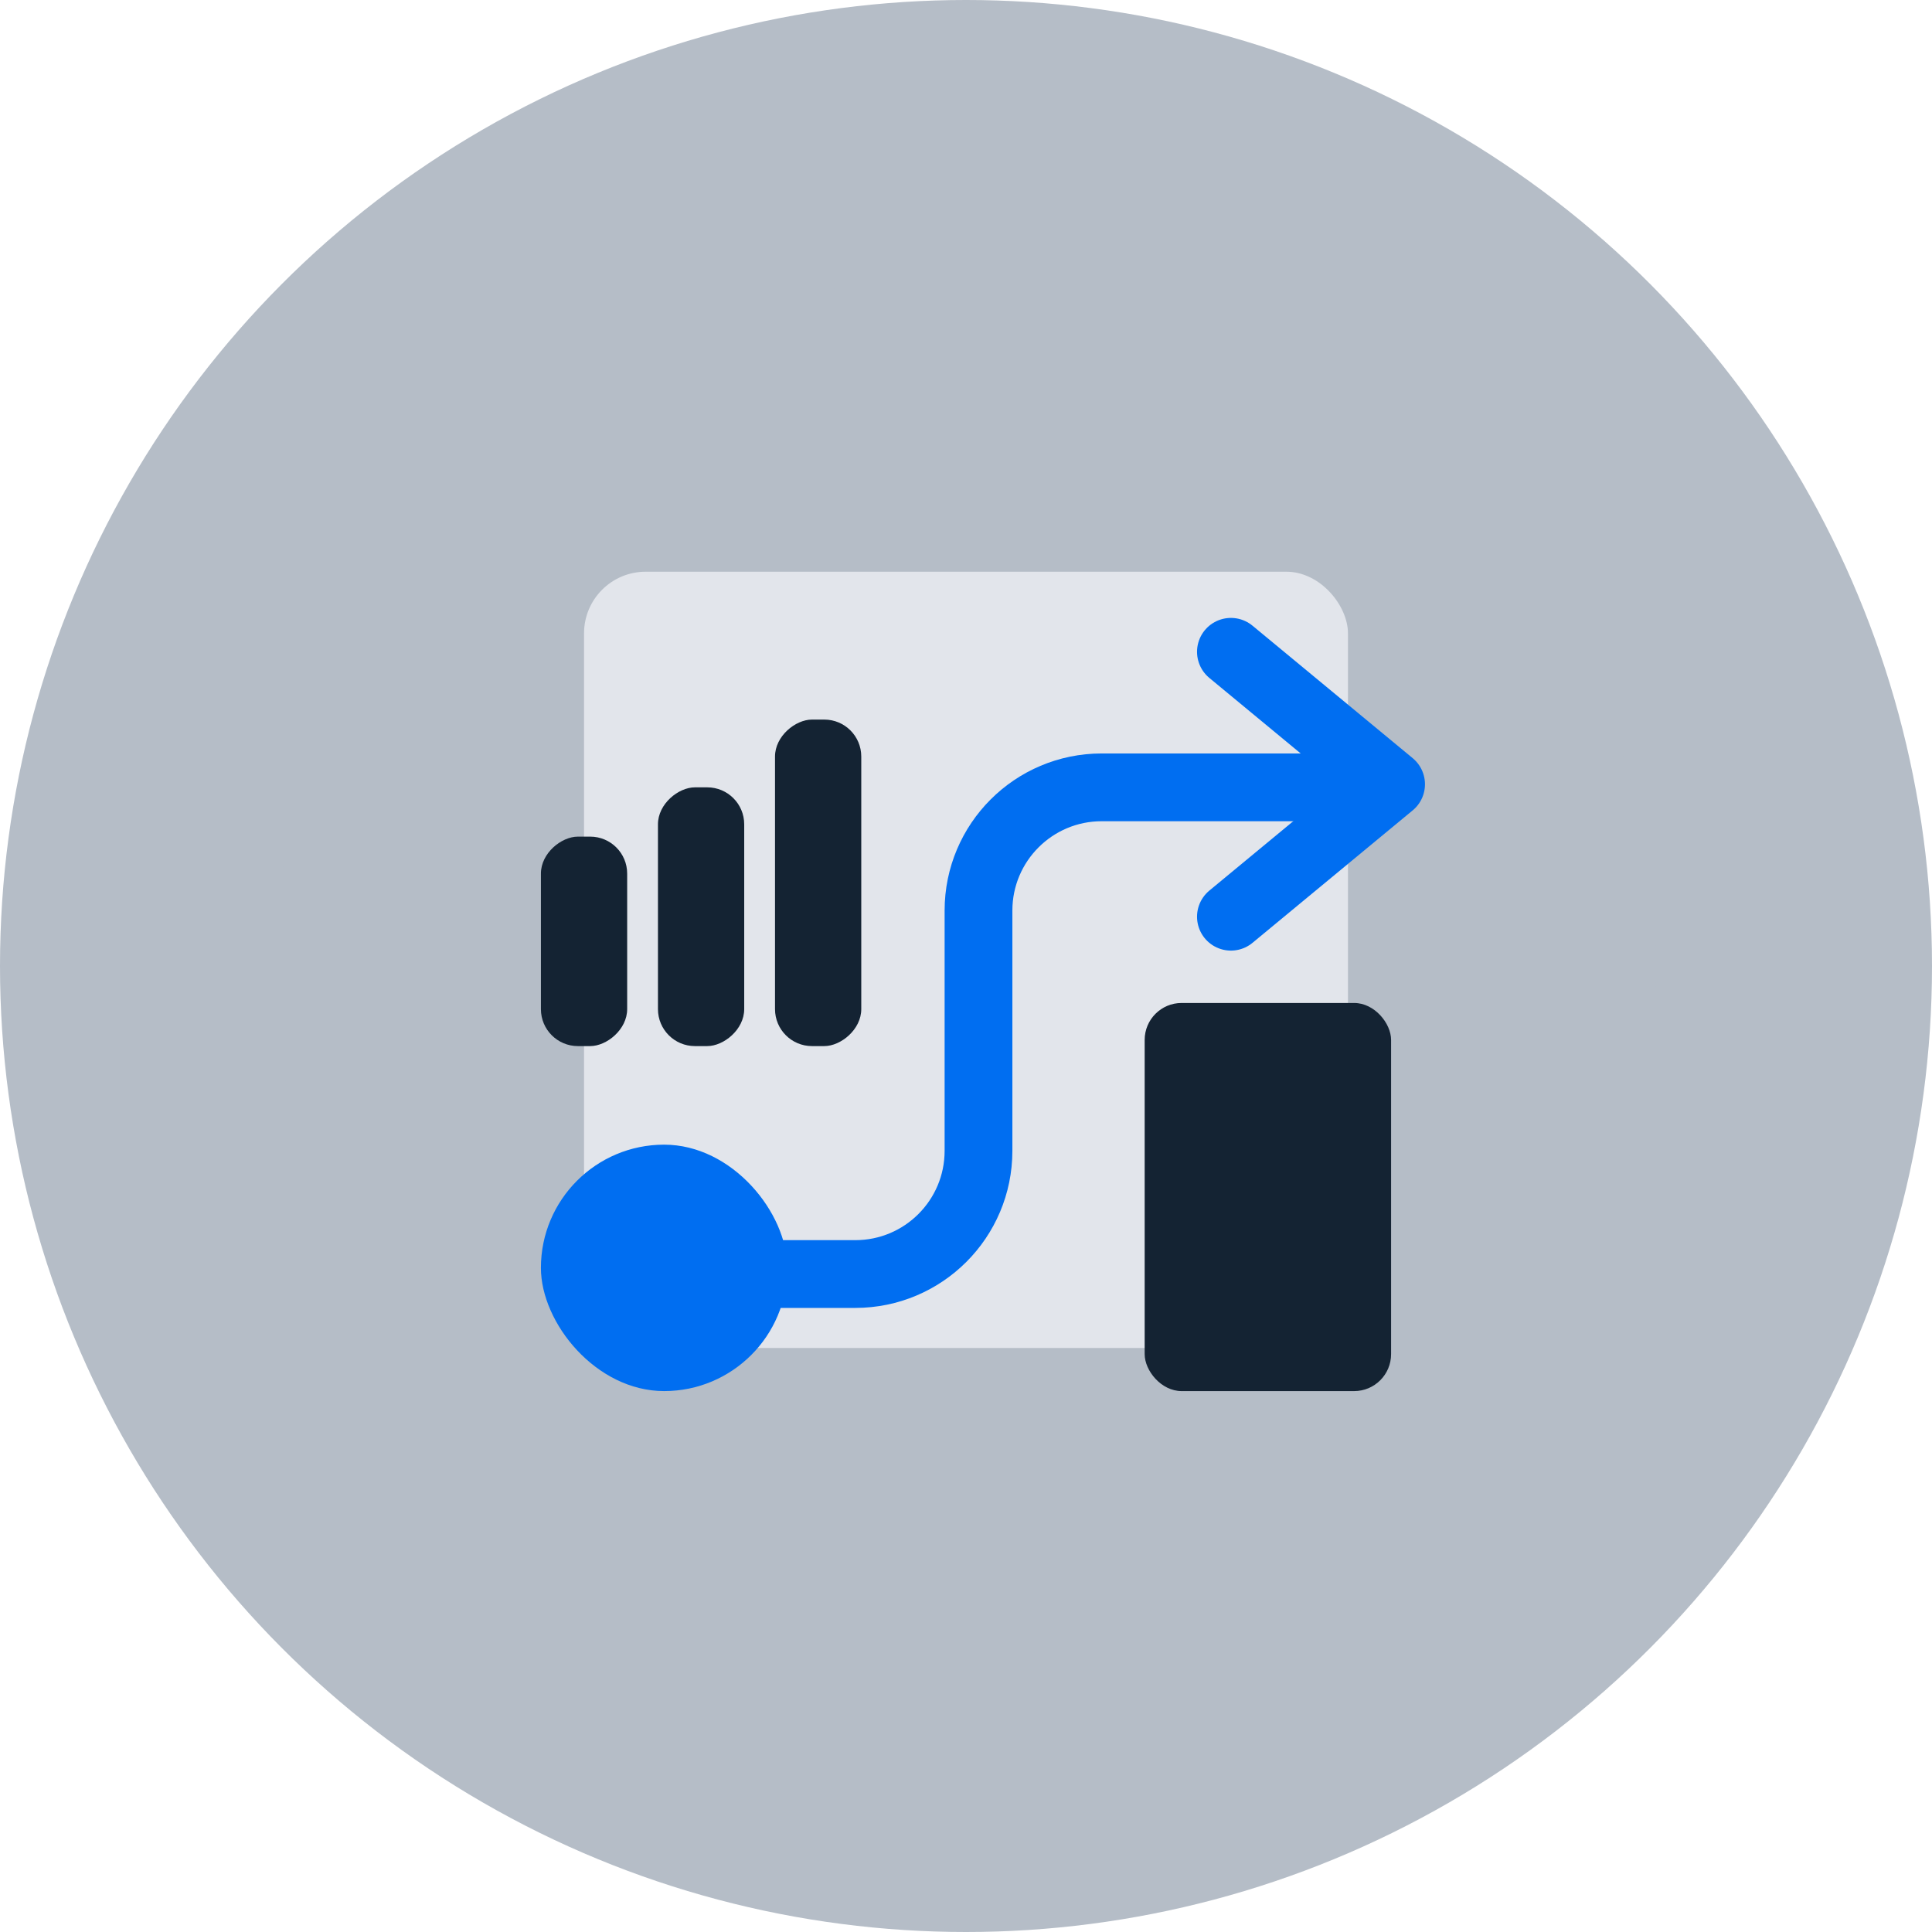
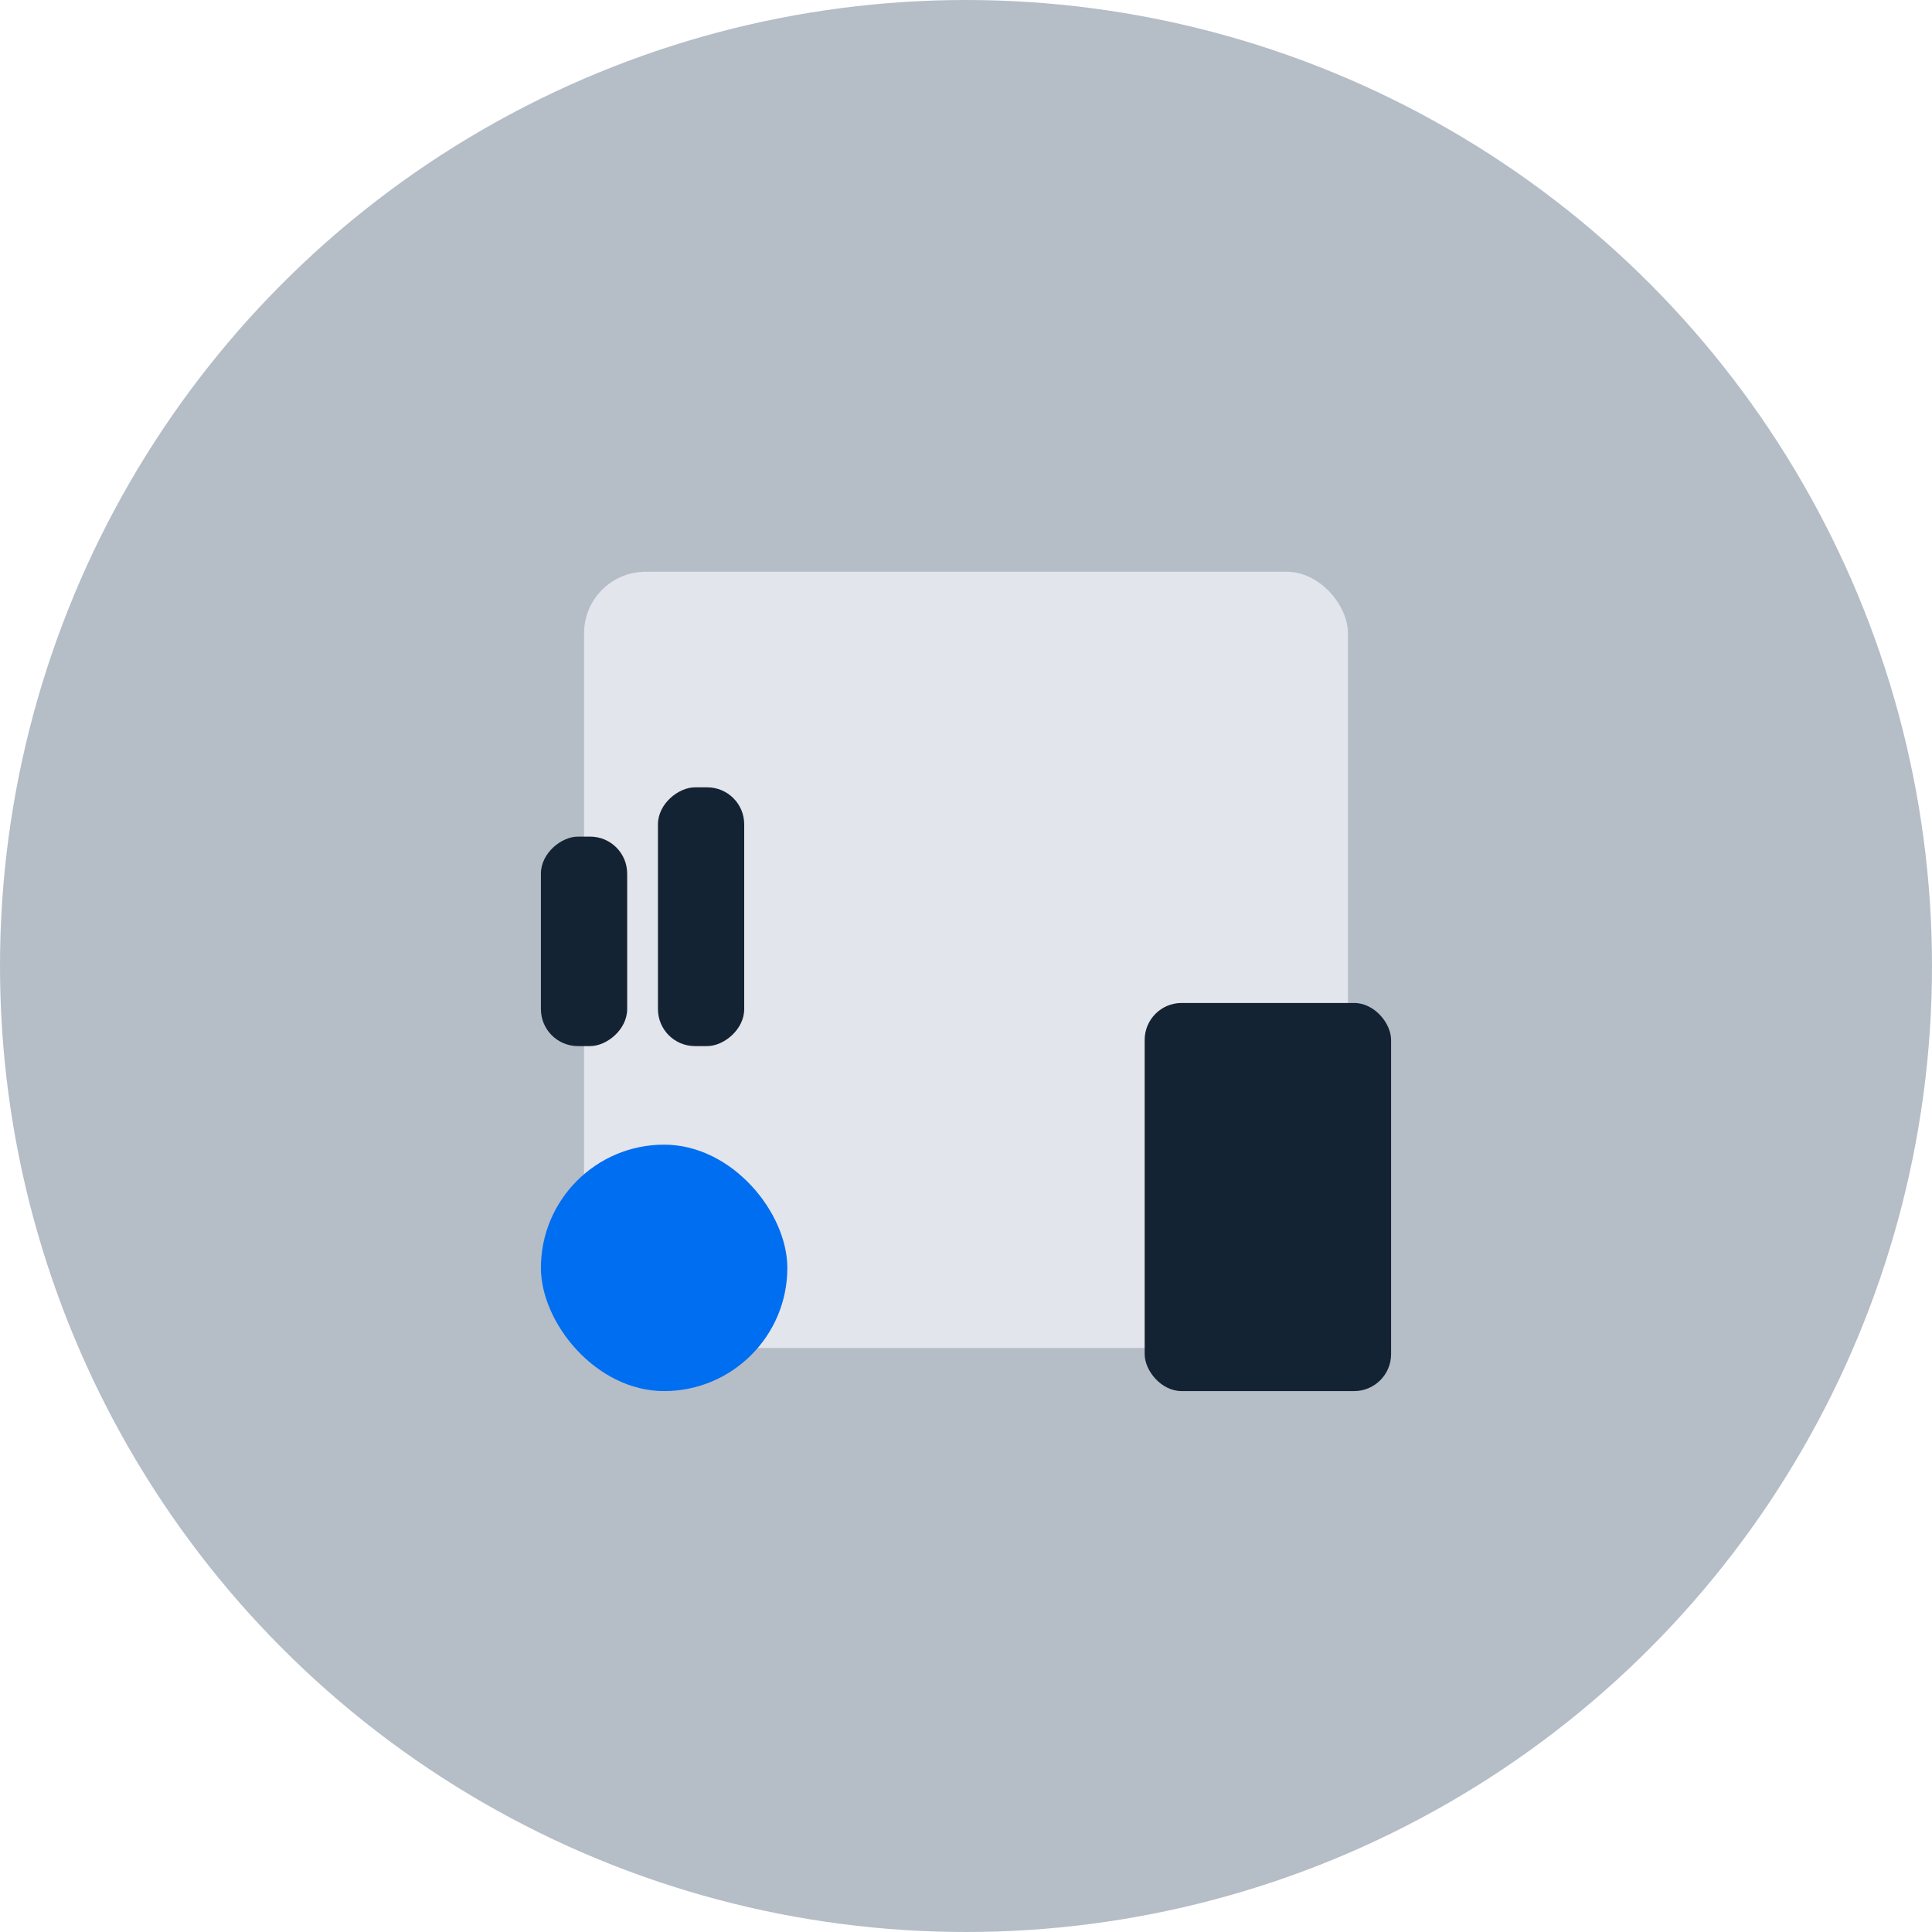
<svg xmlns="http://www.w3.org/2000/svg" width="224" height="224" viewBox="0 0 224 224" fill="none">
  <circle cx="112" cy="112" r="112" fill="#B5BDC7" />
-   <circle cx="112" cy="112" r="80" fill="#B5BDC7" />
  <rect x="67.715" y="66.286" width="88.571" height="90" rx="7.143" fill="#E2E5EB" />
  <rect x="62.715" y="132.714" width="28.571" height="28.571" rx="14.286" fill="#006EF1" />
  <rect x="76.285" y="121.286" width="30" height="10" rx="4.286" transform="rotate(-90 76.285 121.286)" fill="#142333" />
-   <rect x="89.857" y="121.286" width="37.857" height="10" rx="4.286" transform="rotate(-90 89.857 121.286)" fill="#142333" />
  <rect x="132.715" y="116.286" width="28.571" height="45" rx="4.286" fill="#142333" />
  <rect x="62.715" y="121.286" width="24.286" height="10" rx="4.286" transform="rotate(-90 62.715 121.286)" fill="#142333" />
-   <path d="M77 147.714H99.163C107.053 147.714 113.449 141.318 113.449 133.429V105.571C113.449 97.682 119.845 91.286 127.735 91.286H156.286" stroke="#006EF1" stroke-width="7.857" />
-   <path d="M142.715 106.286L161.286 90.929L142.715 75.571" stroke="#006EF1" stroke-width="7.857" stroke-linecap="round" stroke-linejoin="round" />
</svg>